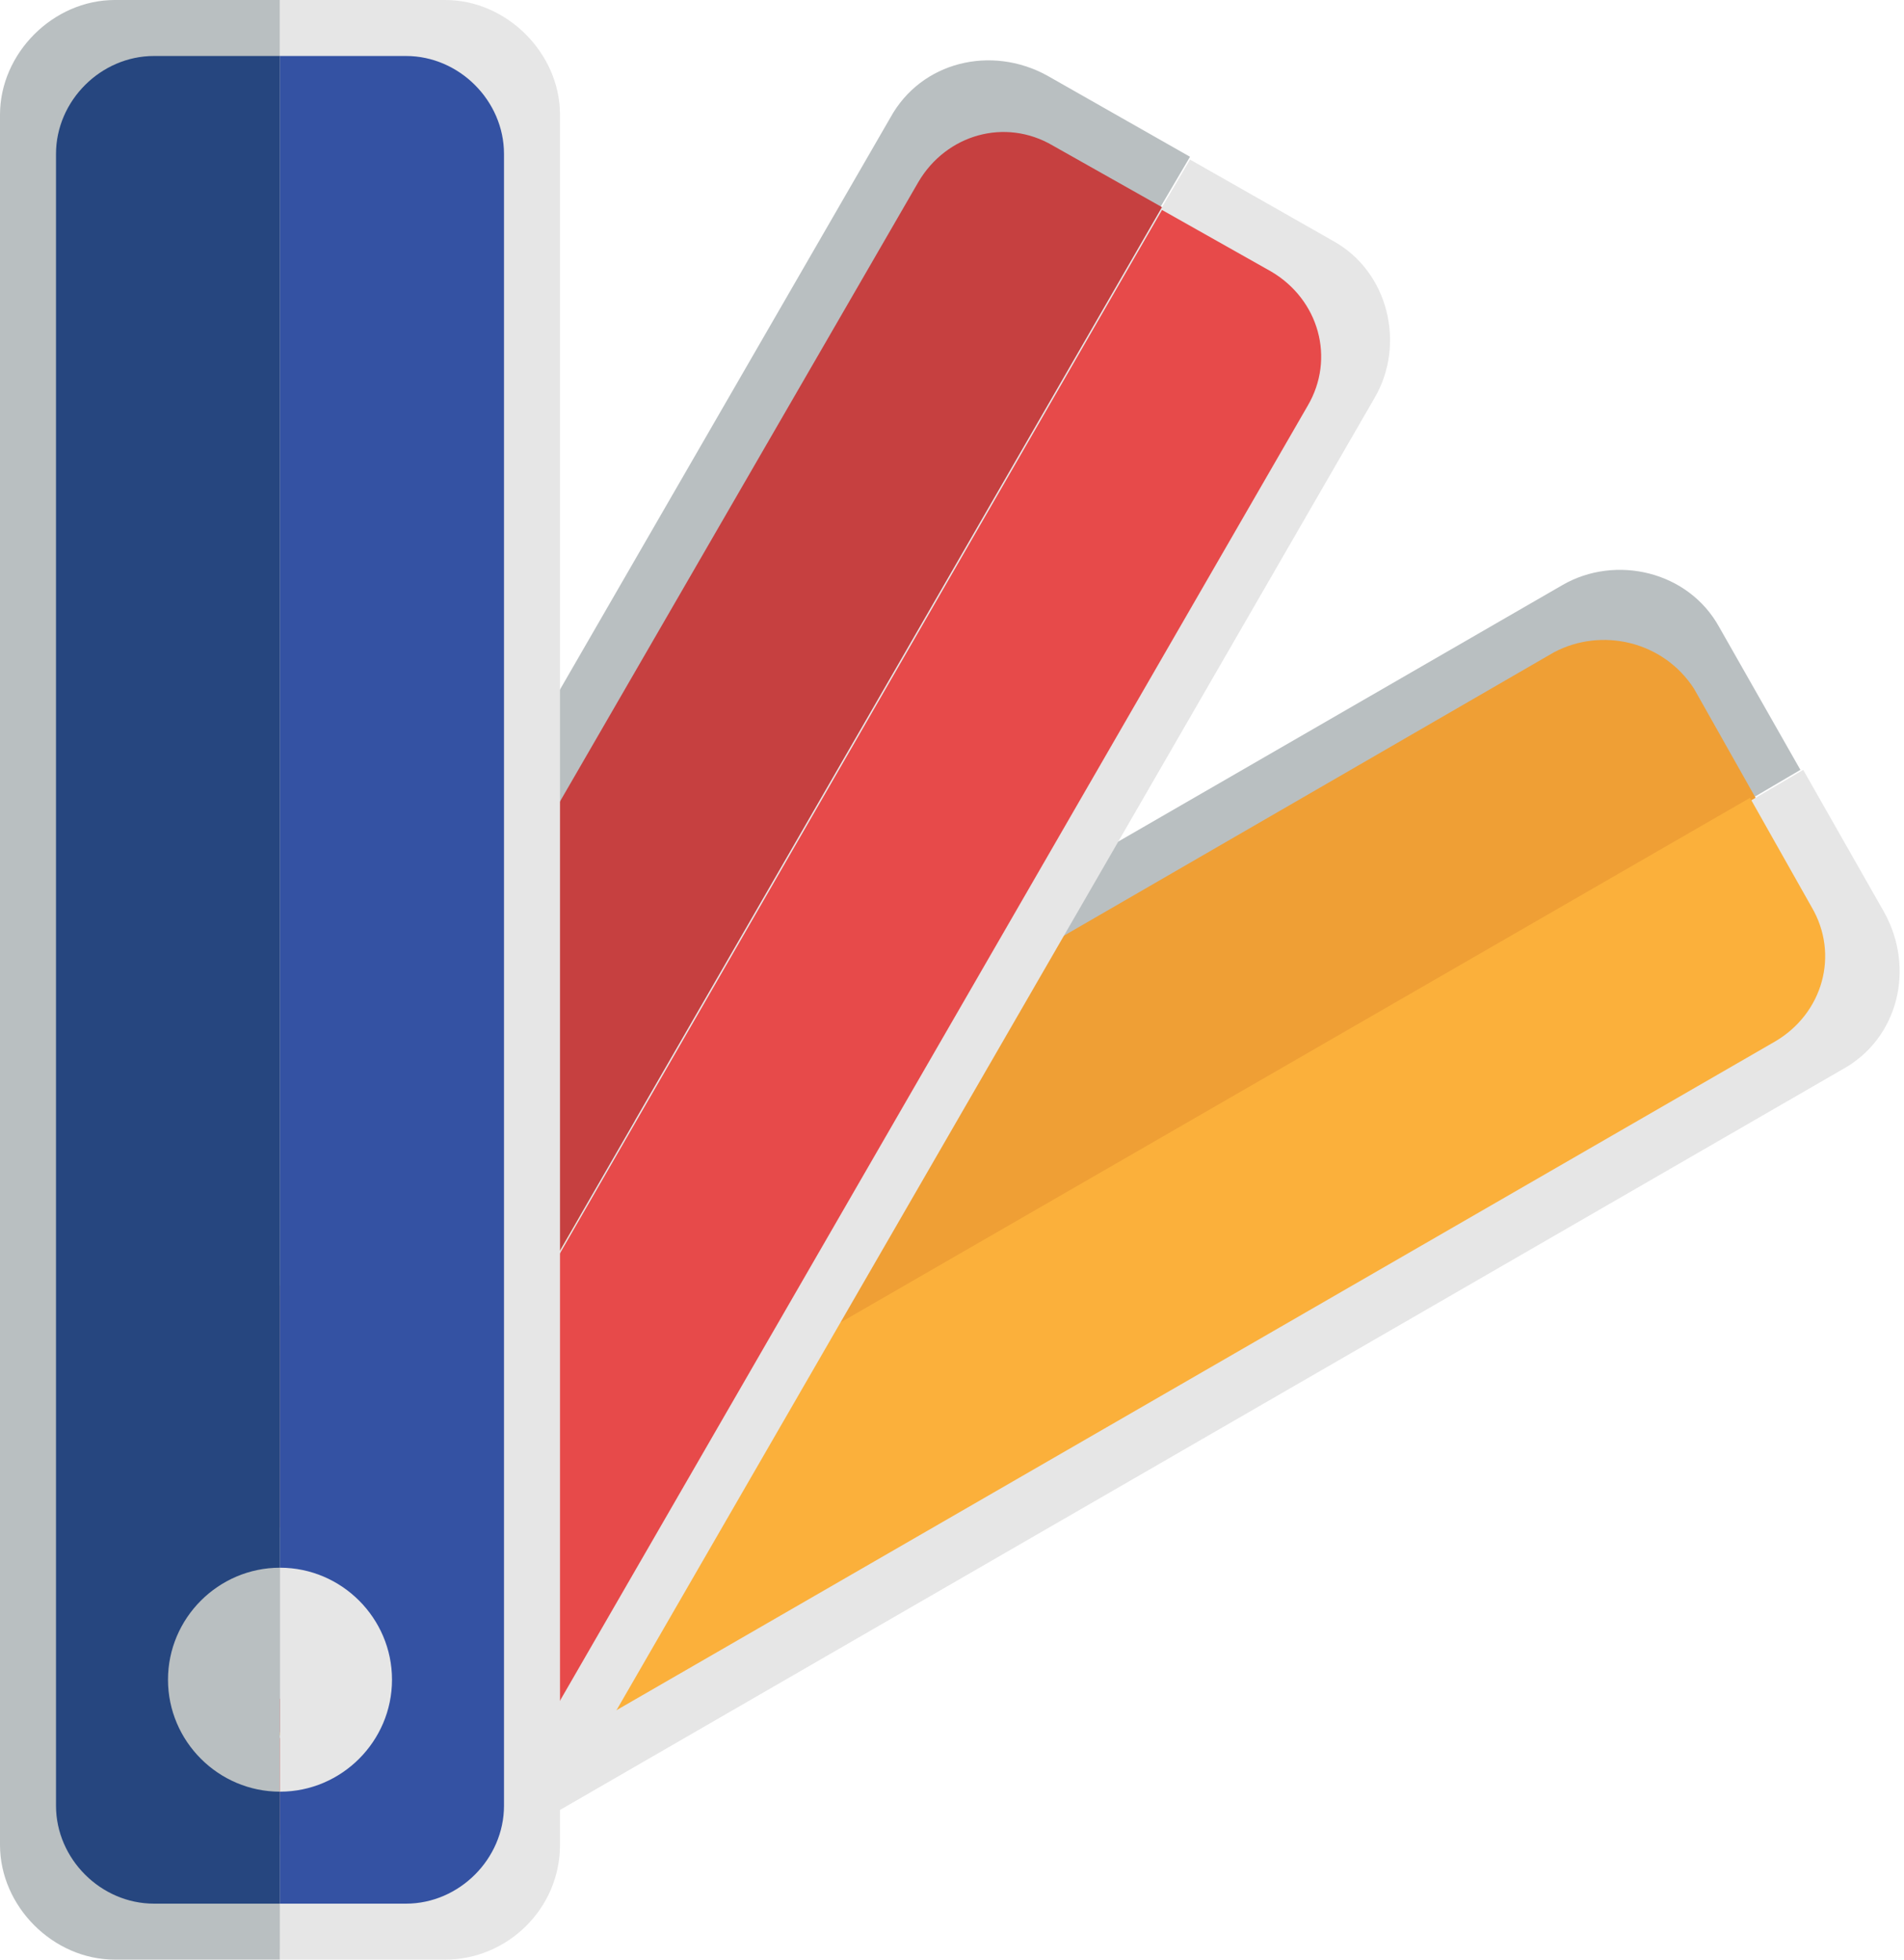
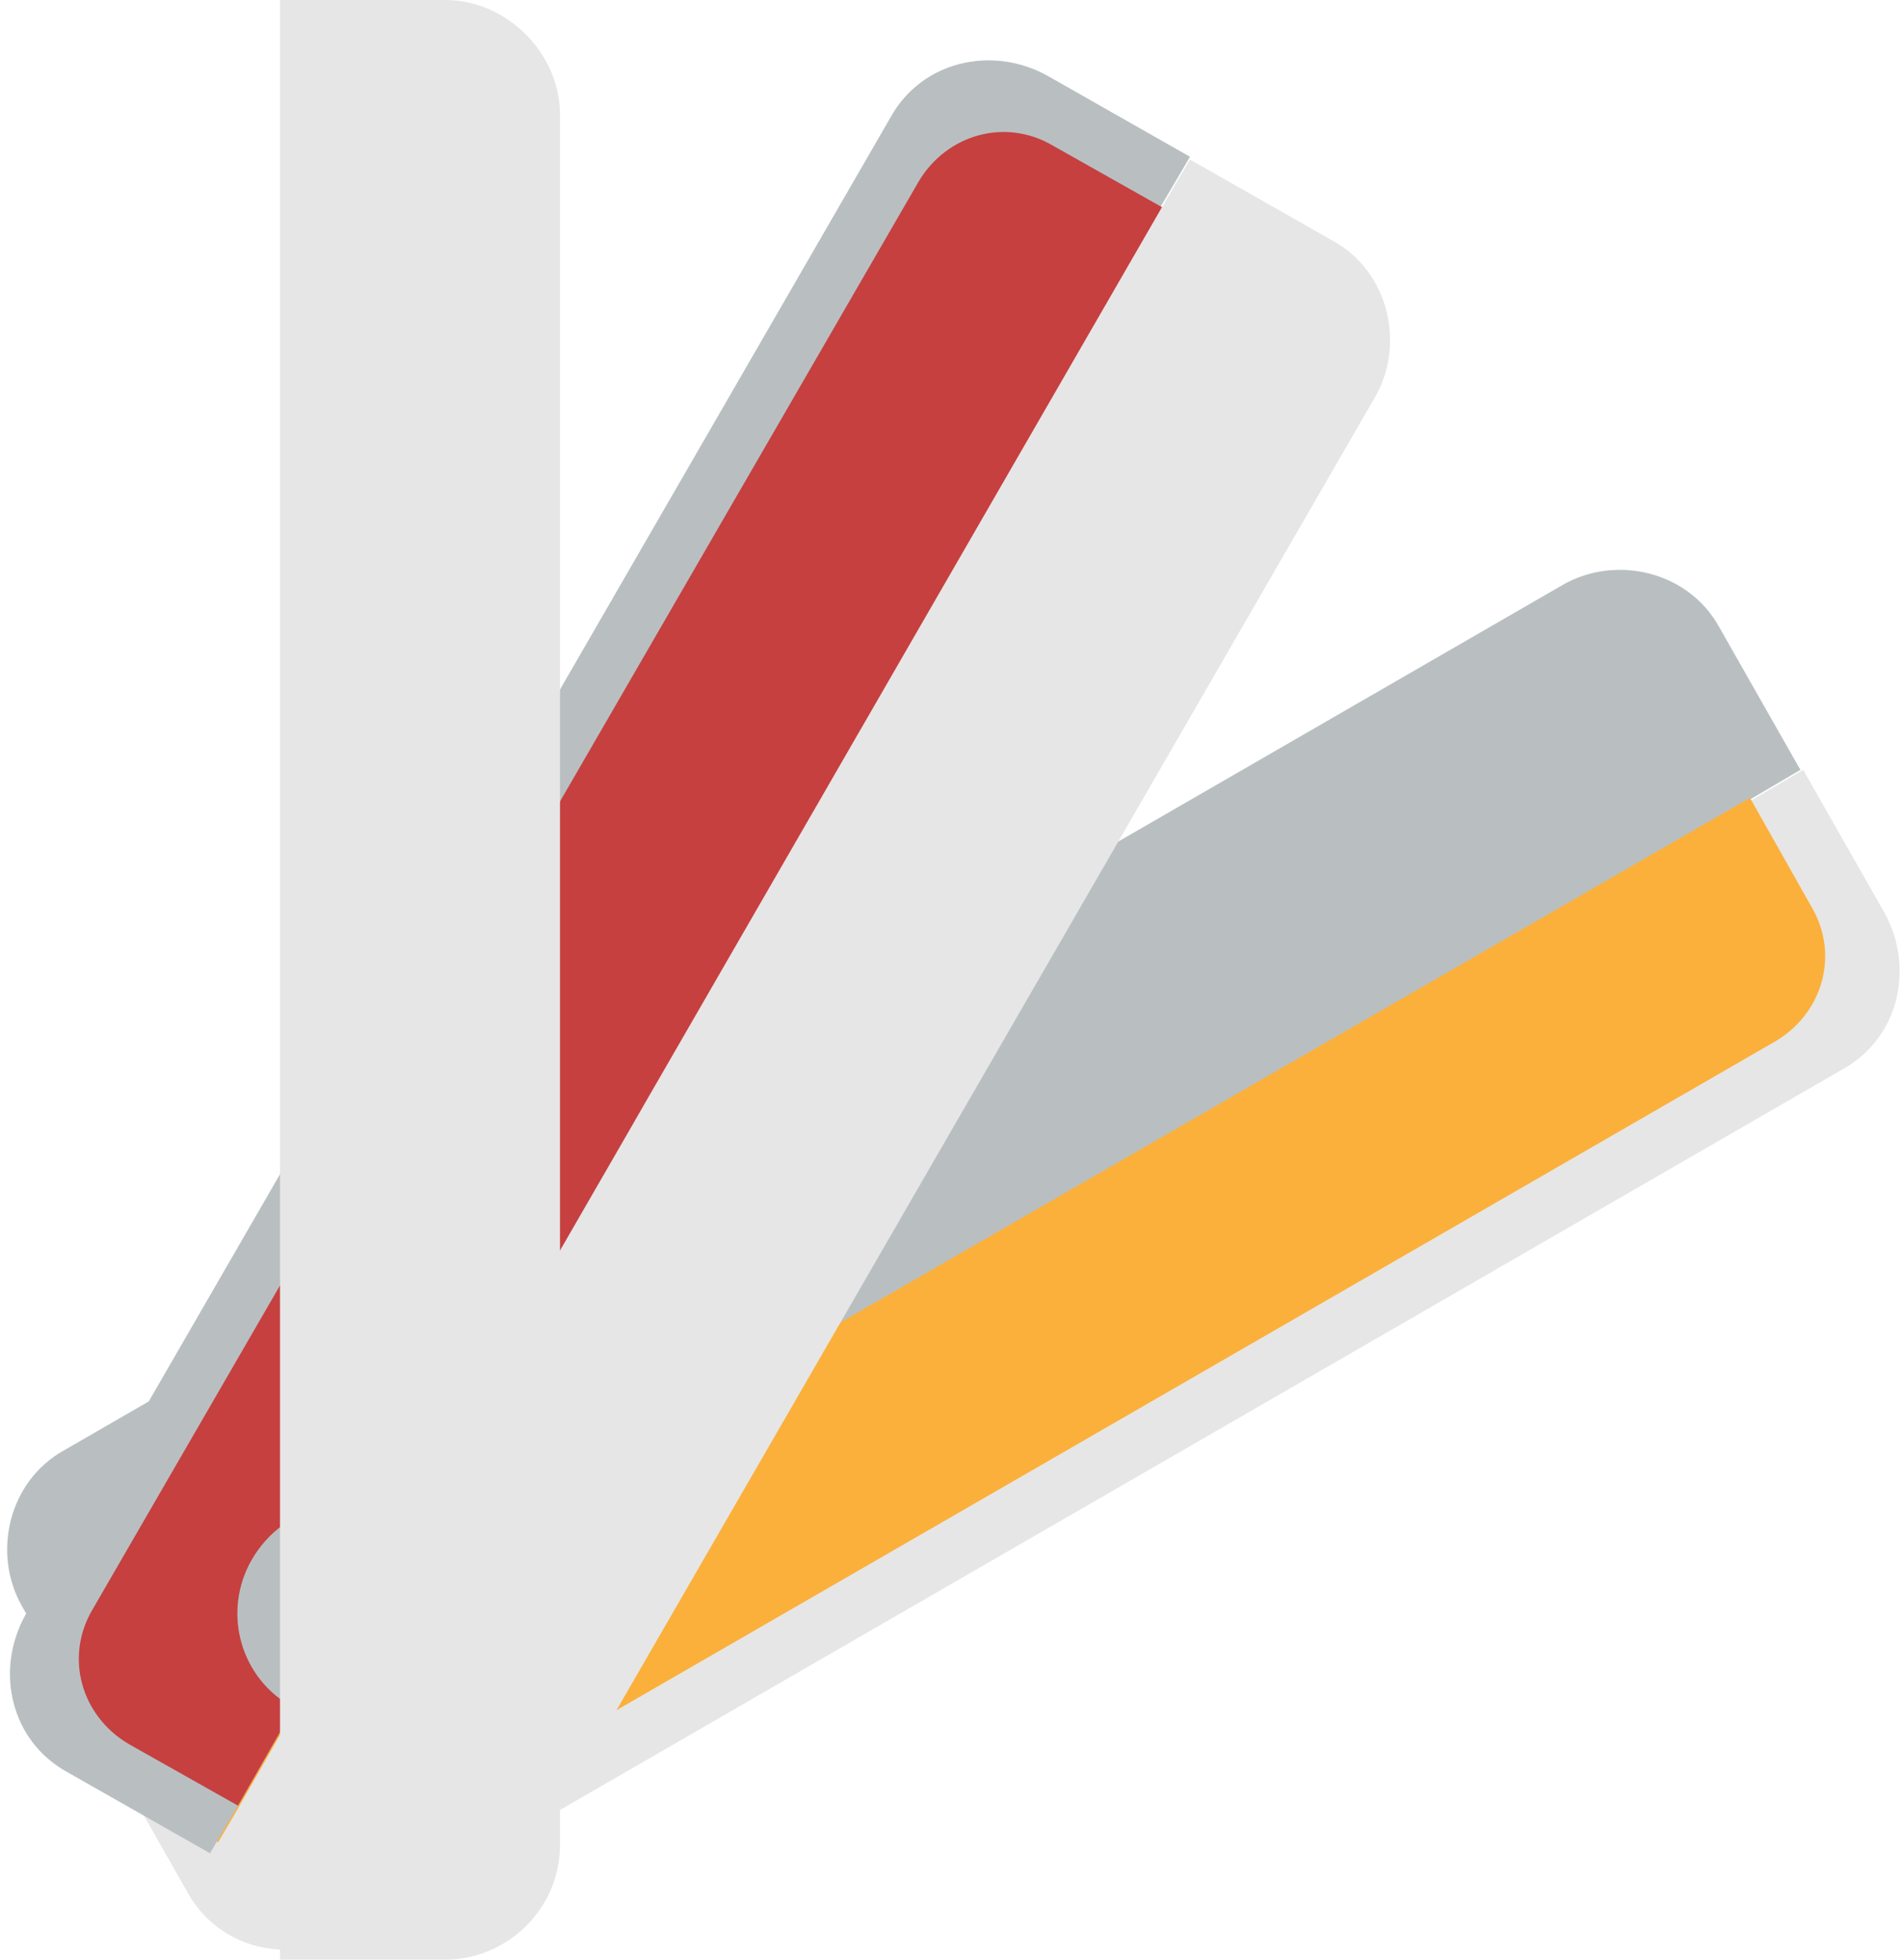
<svg xmlns="http://www.w3.org/2000/svg" version="1.1" id="Layer_1" x="0px" y="0px" viewBox="0 0 68 70" style="enable-background:new 0 0 68 70;" xml:space="preserve">
  <style type="text/css">
	.st0{fill:#B9BFC1;}
	.st1{fill:#E6E6E6;}
	.st2{fill:#EF9F35;}
	.st3{fill:#FBB03B;}
	.st4{fill:#C64040;}
	.st5{fill:#E74A4A;}
	.st6{fill:#26467F;}
	.st7{fill:#3452A3;}
</style>
  <g>
    <path class="st0" d="M61.4,22.4c-1.1-2-3.7-2.6-5.6-1.5L2.3,51.8c-2,1.1-2.6,3.7-1.5,5.6l2.9,5.1l1.7-1l3.5-2l6.9-4l46.8-27l1.7-1   L61.4,22.4z" />
    <path class="st1" d="M67.3,32.6c1.1,2,0.5,4.5-1.5,5.6L12.3,69.1c-2,1.1-4.5,0.5-5.6-1.5l-2.9-5.1l1.7-1l3.5-2l6.9-4l46.8-27l1.7-1   L67.3,32.6z" />
-     <path class="st2" d="M55.5,23.3L4.5,52.8c-1.7,1-2.3,3.1-1.3,4.8l2.2,3.9l3.5-2c-1.1-1.9-0.4-4.4,1.5-5.5c1.9-1.1,4.4-0.4,5.5,1.5   l46.8-27l-2.2-3.9C59.4,22.9,57.2,22.4,55.5,23.3z" />
    <path class="st3" d="M14.3,61c-1.9,1.1-4.4,0.4-5.5-1.5l-3.5,2l2.2,3.9c1,1.7,3.1,2.3,4.8,1.3l51.1-29.5c1.7-1,2.3-3.1,1.3-4.8   l-2.2-3.9l-46.8,27C16.9,57.4,16.3,59.9,14.3,61z" />
  </g>
  <g>
    <path class="st0" d="M37.4,2.7c-2-1.1-4.5-0.5-5.6,1.5L0.9,57.7c-1.1,2-0.5,4.5,1.5,5.6l5.1,2.9l1-1.7l2-3.5l4-6.9l27-46.8l1-1.7   L37.4,2.7z" />
    <path class="st1" d="M47.6,8.6c2,1.1,2.6,3.7,1.5,5.6L18.2,67.7c-1.1,2-3.7,2.6-5.6,1.5l-5.1-2.9l1-1.7l2-3.5l4-6.9l27-46.8l1-1.7   L47.6,8.6z" />
    <path class="st4" d="M32.8,6.5L3.3,57.5c-1,1.7-0.4,3.8,1.3,4.8l3.9,2.2l2-3.5C8.6,60,7.9,57.6,9,55.7c1.1-1.9,3.6-2.6,5.5-1.5   l27-46.8l-3.9-2.2C35.9,4.2,33.8,4.8,32.8,6.5z" />
-     <path class="st5" d="M16,59.7c-1.1,1.9-3.6,2.6-5.5,1.5l-2,3.5l3.9,2.2c1.7,1,3.8,0.4,4.8-1.3l29.5-51.1c1-1.7,0.4-3.8-1.3-4.8   l-3.9-2.2l-27,46.8C16.4,55.3,17.1,57.7,16,59.7z" />
  </g>
  <g>
-     <path class="st0" d="M4.1,0C1.9,0,0,1.9,0,4.1v61.8C0,68.1,1.9,70,4.1,70H10v-2v-4v-8V2V0H4.1z" />
    <path class="st1" d="M15.9,0C18.1,0,20,1.9,20,4.1v61.8c0,2.3-1.9,4.1-4.1,4.1H10v-2v-4v-8V2V0L15.9,0z" />
-     <path class="st6" d="M2,5.5v59C2,66.4,3.6,68,5.5,68H10v-4c-2.2,0-4-1.8-4-4c0-2.2,1.8-4,4-4V2H5.5C3.6,2,2,3.6,2,5.5z" />
-     <path class="st7" d="M14,60c0,2.2-1.8,4-4,4v4h4.5c1.9,0,3.5-1.6,3.5-3.5v-59C18,3.6,16.4,2,14.5,2H10v54C12.2,56,14,57.8,14,60z" />
  </g>
</svg>